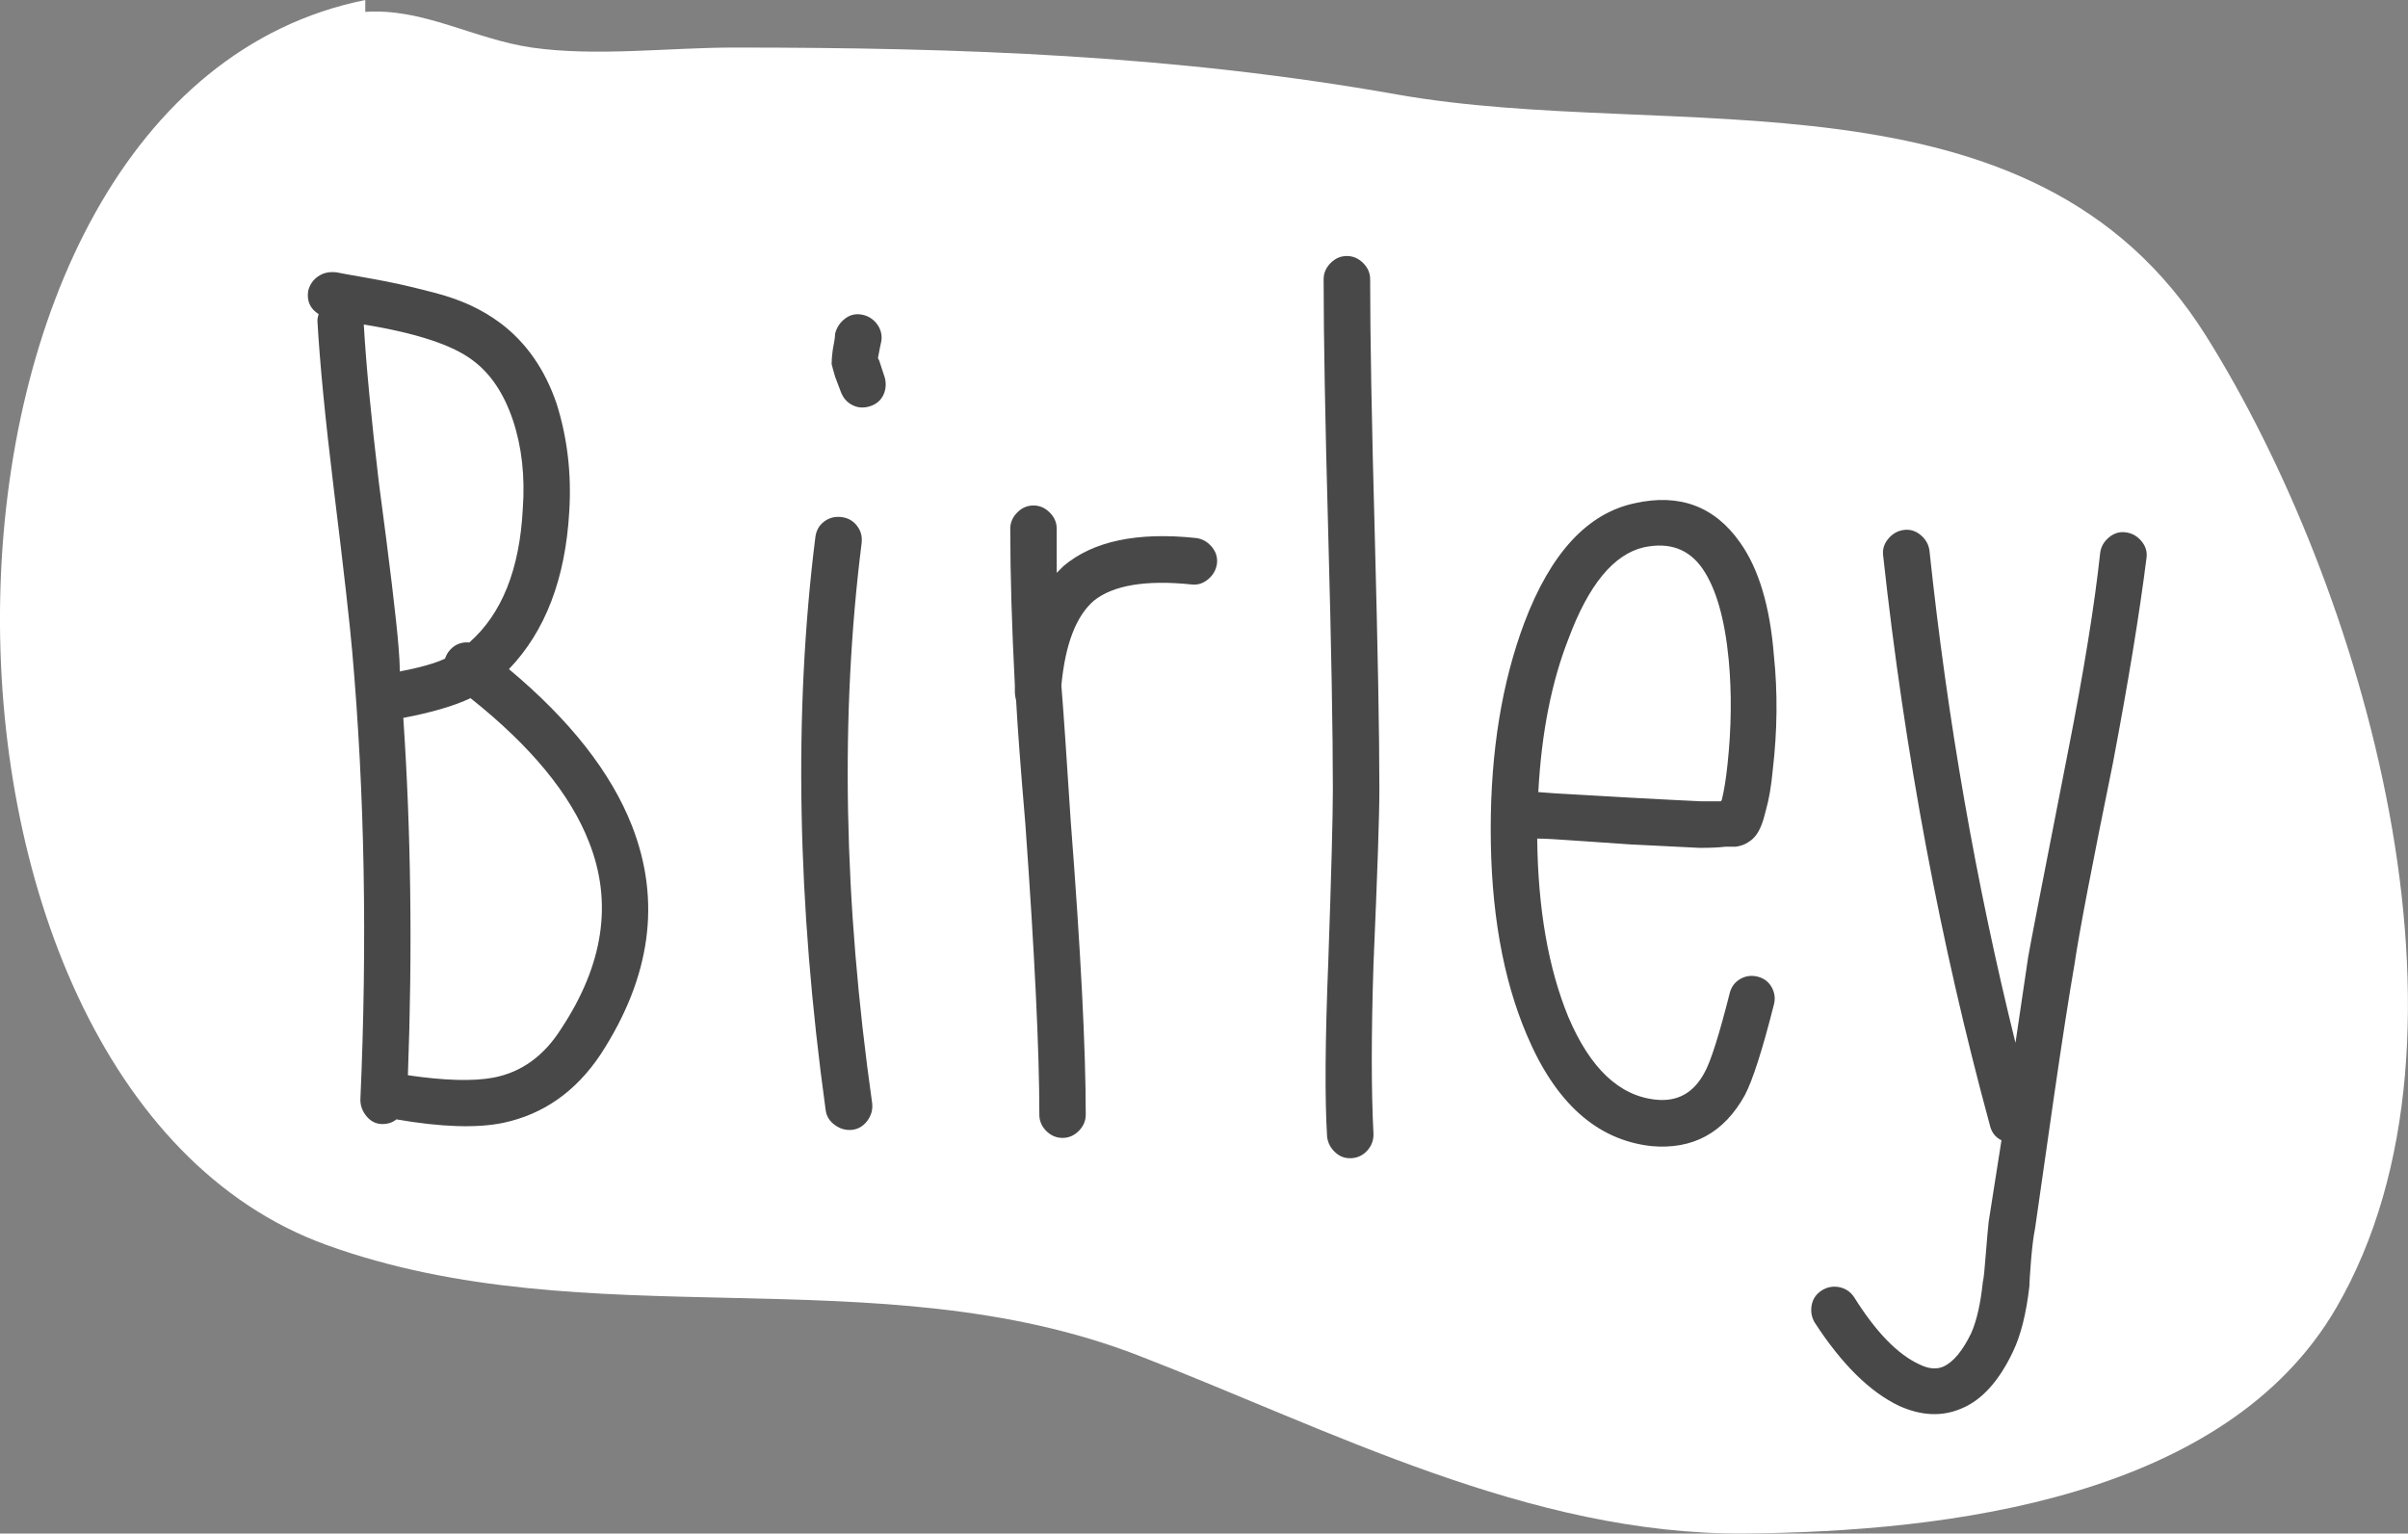
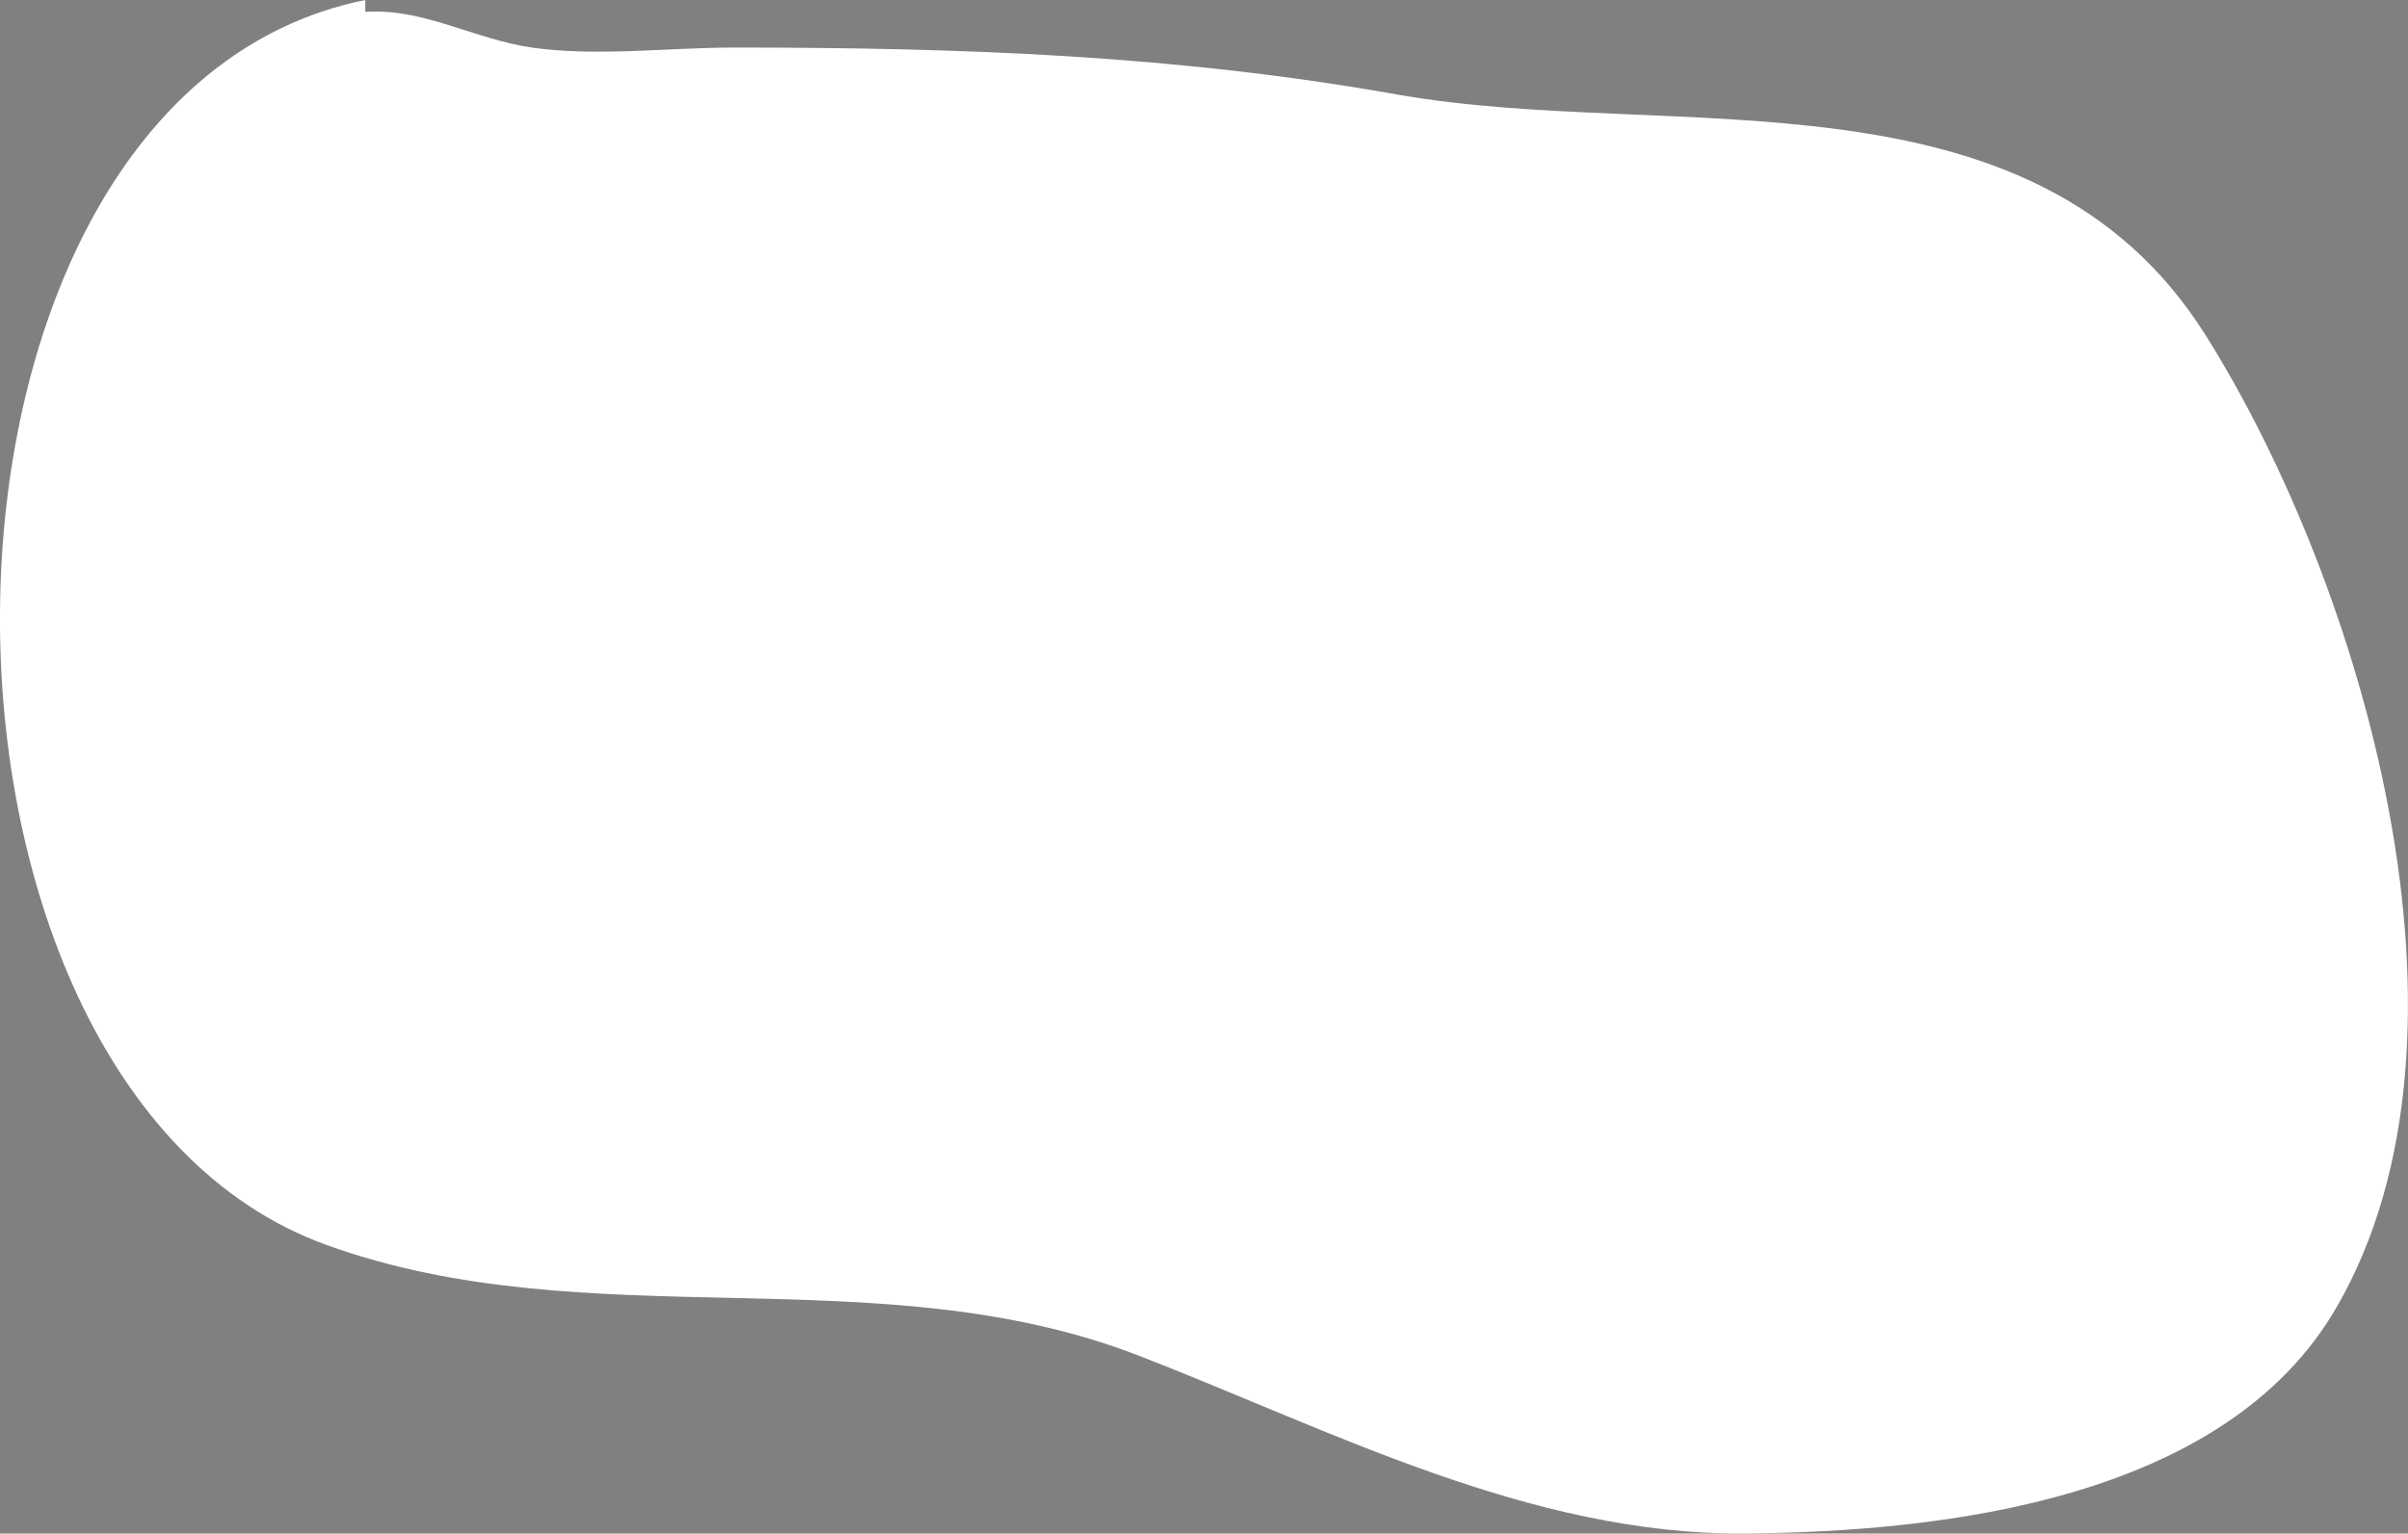
<svg xmlns="http://www.w3.org/2000/svg" id="Layer_1" viewBox="0 0 101.257 64.501">
  <rect x="0" y="0" width="101.257" height="64.501" fill="#808080" stroke="none" />
  <style>.st0{fill:#FFFFFF;} .st1{fill:#484848;}</style>
  <path class="st0" d="M15.36 0C-4.707 4.06-4.965 45.597 13.72 52.36c11.053 4.002 23.155.4 34.146 4.652 8.023 3.104 16.453 7.555 25.476 7.487 8.618-.065 20.26-1.498 24.903-9.5 6.687-11.526 1.055-30.448-5.476-40.865-7.32-11.68-22.45-8.107-34.035-10.162C49.44 2.323 40.47 2 30.86 2c-2.75 0-5.786.39-8.5 0-2.42-.35-4.568-1.67-7-1.5" />
-   <path class="st1" d="M14.127 11.45c.163.035.57.108 1.22.222.65.115 1.155.213 1.513.295.357.08.823.193 1.39.34.568.147 1.08.326 1.538.537.458.213.878.463 1.27.757 1.074.814 1.855 1.937 2.345 3.37.452 1.43.633 2.944.535 4.536-.16 2.832-1.008 5.045-2.537 6.637 2.572 2.15 4.295 4.346 5.173 6.59 1.235 3.157.798 6.363-1.318 9.615-1.042 1.562-2.407 2.522-4.1 2.88-1.104.227-2.602.18-4.487-.147-.164.133-.357.196-.588.196-.26 0-.48-.105-.66-.316-.178-.212-.267-.446-.267-.71.294-6.636.18-12.915-.342-18.837-.098-1.14-.356-3.434-.78-6.88-.357-2.93-.584-5.274-.684-7.03 0-.096.017-.195.05-.293-.358-.227-.502-.552-.44-.975.065-.26.203-.465.415-.61.213-.148.463-.205.757-.174zm5.612 15.57c1.366-1.203 2.112-3.073 2.244-5.61.1-1.367-.04-2.613-.414-3.735-.378-1.122-.937-1.96-1.684-2.514-.846-.648-2.375-1.152-4.587-1.512.094 1.66.305 3.872.632 6.64.455 3.415.734 5.727.83 6.93.03.357.05.698.05 1.024.846-.162 1.48-.342 1.904-.54.03-.095.078-.192.146-.29.225-.293.52-.423.877-.39zm.047 2.345c-.684.325-1.63.602-2.827.83.32 4.75.39 9.76.193 15.03 1.563.23 2.764.26 3.61.098 1.172-.228 2.113-.91 2.833-2.05 1.786-2.7 2.177-5.32 1.172-7.857-.783-2.016-2.444-4.034-4.98-6.05zM36.234 22.824c-.91 7.223-.763 15.082.44 23.573.032.26-.03.505-.195.733-.163.225-.378.357-.635.39-.263.03-.505-.032-.73-.196-.23-.162-.36-.373-.395-.635-1.202-8.72-1.35-16.74-.437-24.062.032-.293.15-.52.366-.684.21-.162.45-.226.73-.195.276.032.495.155.657.365.165.213.228.45.197.71zm.83-8.494c-.032.132-.08.376-.147.733l.052.098.24.734c.064.26.04.504-.07.733-.115.226-.3.38-.563.462-.26.08-.504.065-.73-.05-.23-.114-.39-.3-.49-.56l-.24-.636c-.067-.227-.116-.405-.147-.536 0-.163.017-.357.047-.586.064-.326.1-.553.1-.684.063-.26.203-.47.414-.633.21-.163.448-.22.707-.172.262.048.473.18.636.39.16.213.224.45.19.707zM42.73 29.46c-.038-.127-.055-.258-.055-.39v-.242c-.127-2.473-.193-4.67-.193-6.59 0-.26.1-.488.294-.682.193-.197.42-.295.683-.295.26 0 .488.1.682.296.195.193.294.422.294.682v1.855l.295-.293c1.236-1.04 3.09-1.433 5.562-1.172.262.033.48.154.66.367.178.21.253.446.222.707-.035.26-.156.48-.37.658-.21.18-.445.253-.707.22-1.918-.196-3.283.033-4.098.683-.752.65-1.205 1.838-1.368 3.564.1 1.235.227 3.122.39 5.66.425 5.498.635 9.632.635 12.397 0 .26-.1.487-.294.684-.195.194-.42.292-.683.292-.26 0-.488-.098-.684-.292-.194-.196-.29-.423-.29-.684 0-2.7-.198-6.784-.59-12.25-.194-2.277-.323-4-.387-5.173zM57.615 11.745c0 2.375.063 5.954.194 10.738.126 4.782.194 8.362.194 10.735 0 1.108-.084 3.547-.247 7.322-.096 2.96-.096 5.353 0 7.174 0 .26-.087.488-.266.684-.178.195-.4.3-.658.316-.263.016-.49-.065-.683-.244-.196-.18-.312-.397-.344-.658-.1-1.594-.083-4.05.05-7.37.13-3.74.192-6.15.192-7.224 0-2.373-.063-5.953-.193-10.735-.132-4.784-.195-8.363-.195-10.738 0-.26.1-.488.294-.683.195-.195.42-.294.683-.294.26 0 .488.1.684.294.195.195.295.423.295.683zM64.64 35.27c.032 2.962.47 5.466 1.314 7.516.915 2.148 2.134 3.303 3.662 3.465.91.1 1.593-.274 2.05-1.12.263-.455.62-1.58 1.072-3.37.068-.26.215-.453.44-.585.227-.13.474-.162.732-.098.262.066.457.213.587.44.127.228.164.473.097.73-.485 1.922-.895 3.19-1.22 3.81-.878 1.592-2.197 2.31-3.95 2.146-2.28-.26-4.02-1.82-5.226-4.685-1.01-2.375-1.513-5.254-1.513-8.64 0-3.286.473-6.18 1.414-8.687 1.107-2.926 2.65-4.6 4.638-5.025 1.887-.423 3.37.13 4.44 1.66.782 1.107 1.252 2.684 1.415 4.735.162 1.56.147 3.17-.048 4.83-.063.685-.162 1.254-.294 1.71-.062.26-.126.47-.194.633-.13.325-.31.554-.536.684-.132.097-.31.162-.535.195h-.442c-.26.032-.615.048-1.073.048l-2.926-.146-2.1-.145c-.91-.067-1.514-.1-1.803-.1zm7.71-1.563l.048-.047c.1-.39.18-.896.245-1.514.164-1.53.18-2.993.05-4.393-.165-1.724-.53-3.003-1.098-3.83-.573-.83-1.393-1.13-2.466-.904-1.27.29-2.33 1.577-3.176 3.855-.714 1.82-1.135 3.97-1.267 6.442.325.03.953.072 1.88.12.93.05 1.636.09 2.124.122 1.205.065 2.145.114 2.83.145h.83zM90.262 23.458c-.294 2.344-.767 5.224-1.414 8.64-.876 4.295-1.417 7.11-1.612 8.443-.226 1.302-.52 3.19-.878 5.663l-.783 5.465c-.063.294-.118.74-.17 1.342-.047.602-.07.968-.07 1.1-.132 1.138-.36 2.05-.685 2.732-.587 1.237-1.302 2.033-2.148 2.39-.814.358-1.692.326-2.634-.096-1.238-.586-2.422-1.757-3.563-3.515-.132-.226-.17-.47-.123-.73.05-.26.187-.463.414-.61.23-.146.473-.193.734-.146.26.05.473.186.63.415.914 1.463 1.825 2.406 2.738 2.83.39.195.73.227 1.023.098.424-.196.813-.667 1.173-1.416.228-.52.39-1.236.485-2.146.035-.13.075-.512.122-1.147.05-.635.092-1.1.124-1.392l.537-3.417c-.263-.128-.42-.34-.488-.634-2.08-7.646-3.58-15.635-4.488-23.963-.032-.26.04-.496.22-.707.178-.213.396-.334.658-.368.257-.032.497.042.708.222.21.178.332.4.363.658.752 7.094 1.955 13.99 3.616 20.693l.534-3.61c.063-.39.616-3.238 1.656-8.54.687-3.48 1.14-6.298 1.37-8.444.032-.26.15-.48.366-.66.21-.178.445-.252.706-.218.26.032.48.153.66.365.18.21.252.446.22.705z" />
</svg>